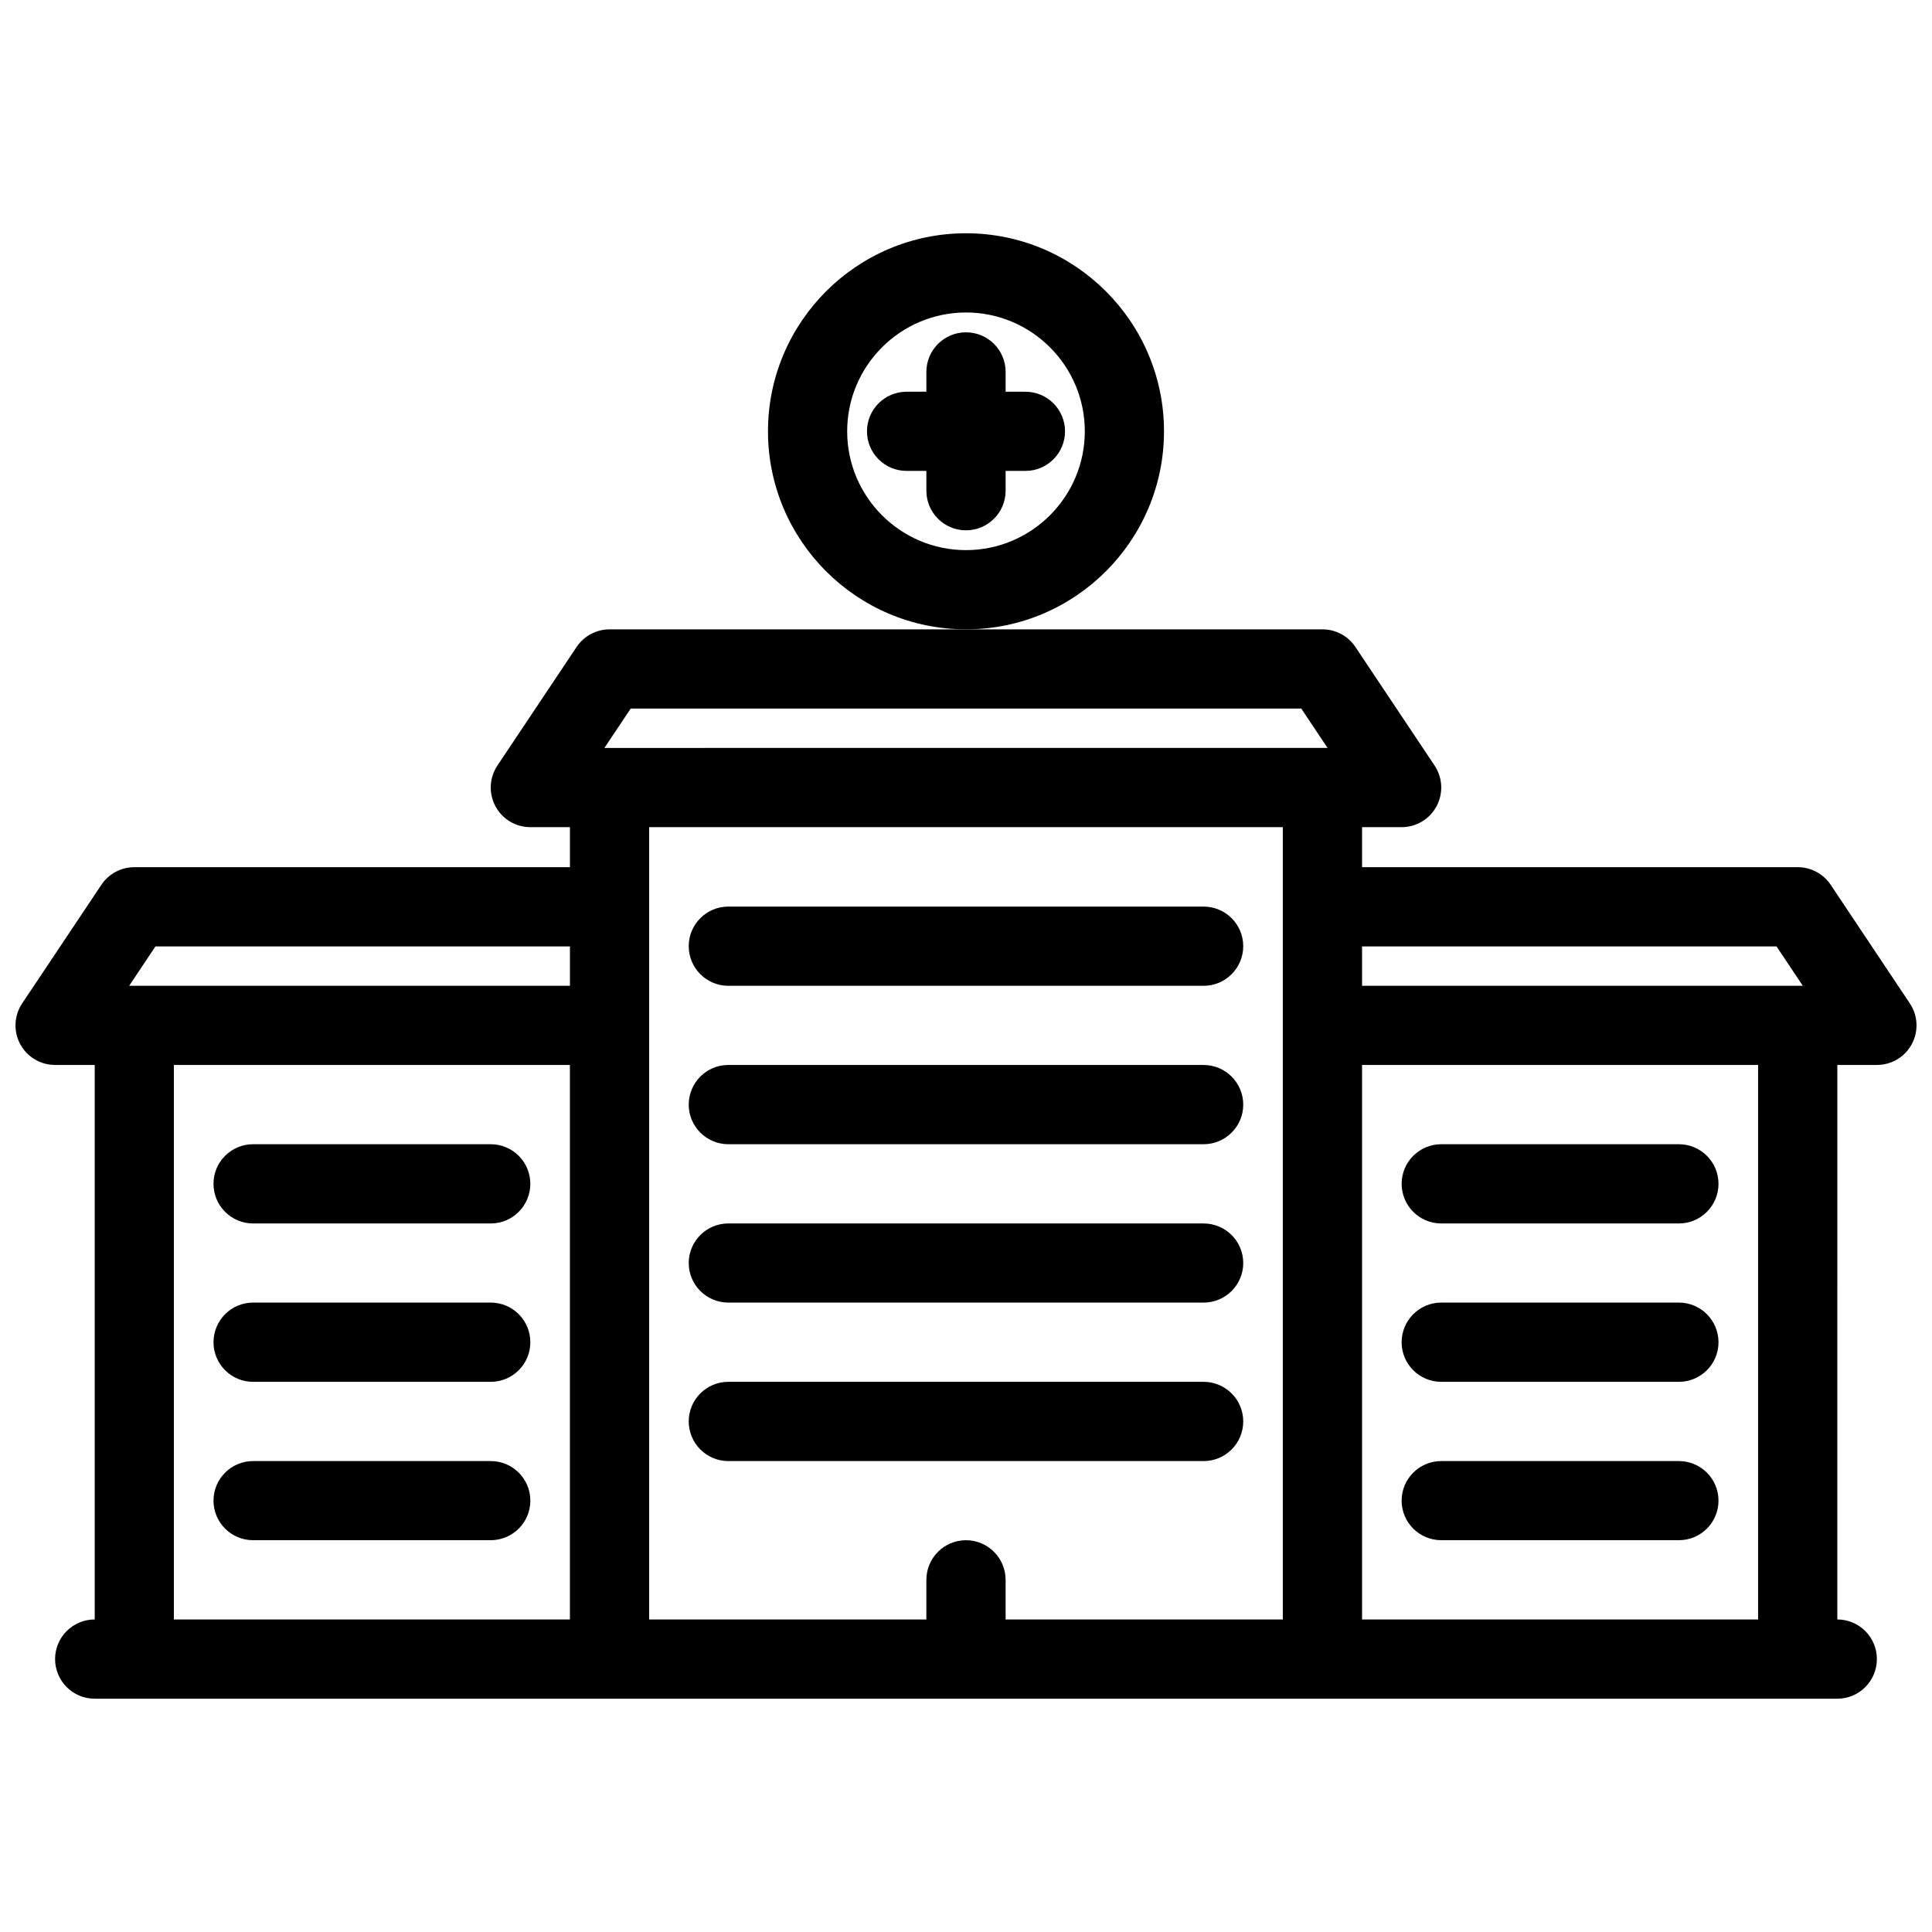
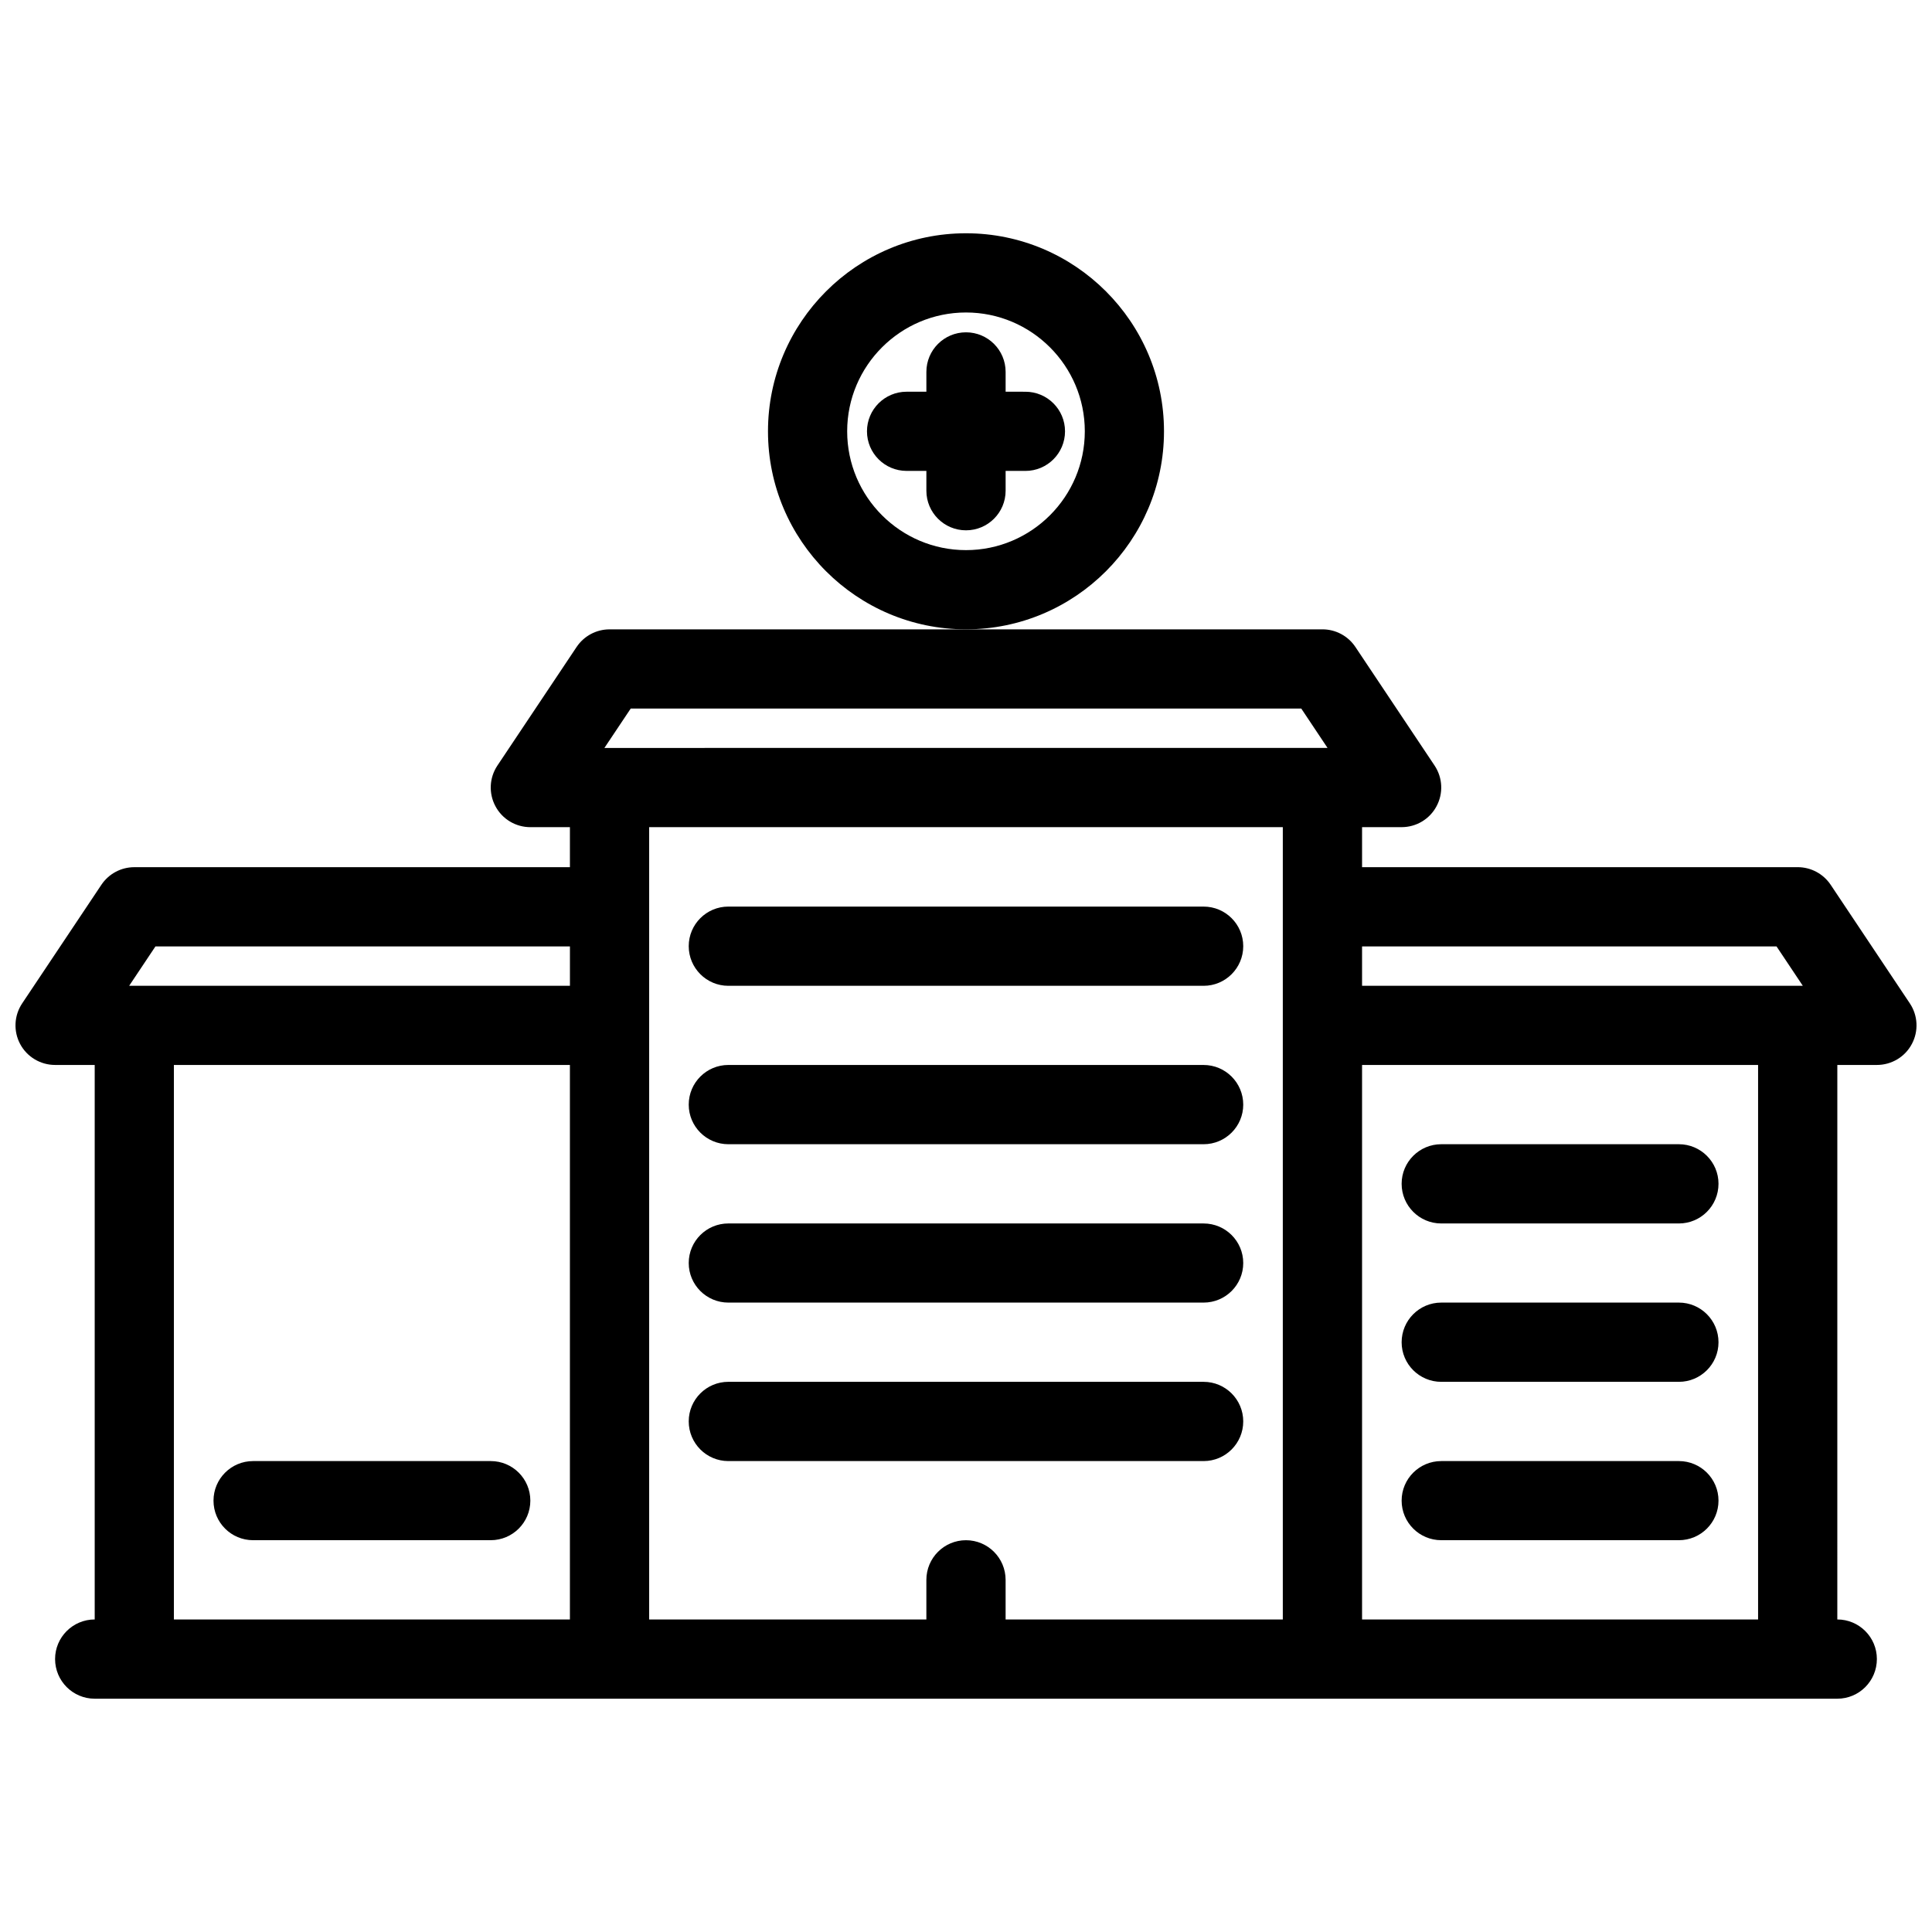
<svg xmlns="http://www.w3.org/2000/svg" width="800px" height="800px" version="1.1" viewBox="144 144 512 512">
  <defs>
    <clipPath id="a">
      <path d="m148.09 310h503.81v285h-503.81z" />
    </clipPath>
  </defs>
  <g clip-path="url(#a)">
    <path d="m650.13 409.91-20.984-31.434c-1.953-2.914-5.227-4.668-8.734-4.668l-115.45 0.004v-10.609h10.484c3.875 0 7.441-2.129 9.254-5.551 1.828-3.414 1.629-7.555-0.523-10.777l-20.984-31.426c-1.953-2.922-5.227-4.668-8.734-4.668l-94.457 0.004h-94.461c-3.504 0-6.781 1.746-8.734 4.668l-20.988 31.426c-2.152 3.219-2.352 7.363-0.523 10.777 1.816 3.422 5.383 5.551 9.254 5.551h10.484v10.609l-115.44-0.004c-3.504 0-6.781 1.754-8.727 4.668l-20.992 31.43c-2.152 3.219-2.352 7.363-0.531 10.777 1.828 3.414 5.391 5.535 9.254 5.535h10.5v146.95c-5.797 0-10.5 4.703-10.5 10.484 0 5.812 4.703 10.516 10.5 10.516h461.81c5.797 0 10.484-4.703 10.484-10.516 0-5.781-4.691-10.484-10.484-10.484l0.004-146.95h10.484c3.875 0 7.441-2.121 9.254-5.535 1.832-3.41 1.633-7.555-0.52-10.777zm-35.332-15.105 6.965 10.438h-1.352l-115.45 0.004v-10.438zm-303.65-63.035h177.7l6.965 10.438h-1.352l-188.92 0.004h-1.367zm172.81 31.434v209.97h-73.461v-10.484c0-5.812-4.703-10.516-10.5-10.516s-10.5 4.703-10.5 10.516v10.484h-73.461v-209.97zm-298.76 31.602h109.84v10.438l-115.45 0.004h-1.359zm4.883 31.418h104.95v146.95h-104.95zm314.88 146.95v-146.95h104.95v146.95z" />
  </g>
-   <path d="m211.07 468.23h62.973c5.797 0 10.5-4.703 10.5-10.516 0-5.781-4.703-10.484-10.5-10.484h-62.973c-5.797 0-10.492 4.703-10.492 10.484 0 5.812 4.699 10.516 10.492 10.516z" />
-   <path d="m274.05 489.2h-62.977c-5.797 0-10.492 4.703-10.492 10.516 0 5.781 4.695 10.484 10.492 10.484h62.973c5.797 0 10.5-4.703 10.5-10.484 0.004-5.812-4.699-10.516-10.496-10.516z" />
  <path d="m274.05 531.2h-62.977c-5.797 0-10.492 4.691-10.492 10.484 0 5.797 4.695 10.484 10.492 10.484h62.973c5.797 0 10.5-4.691 10.5-10.484 0.004-5.797-4.699-10.484-10.496-10.484z" />
  <path d="m337.02 405.25h125.95c5.797 0 10.5-4.703 10.5-10.5s-4.703-10.492-10.5-10.492l-125.95-0.004c-5.797 0-10.5 4.695-10.5 10.492 0 5.797 4.703 10.504 10.5 10.504z" />
  <path d="m337.02 447.23h125.95c5.797 0 10.5-4.703 10.5-10.484 0-5.812-4.703-10.516-10.5-10.516l-125.95-0.004c-5.797 0-10.5 4.703-10.5 10.516 0 5.781 4.703 10.488 10.5 10.488z" />
  <path d="m337.02 489.2h125.95c5.797 0 10.5-4.691 10.5-10.484 0-5.797-4.703-10.484-10.5-10.484l-125.95-0.004c-5.797 0-10.5 4.691-10.5 10.484 0 5.797 4.703 10.488 10.5 10.488z" />
  <path d="m337.02 531.2h125.95c5.797 0 10.5-4.703 10.5-10.516 0-5.781-4.703-10.484-10.5-10.484l-125.95-0.004c-5.797 0-10.5 4.703-10.5 10.484 0 5.812 4.703 10.52 10.5 10.52z" />
  <path d="m588.92 447.23h-62.973c-5.797 0-10.5 4.703-10.5 10.484 0 5.812 4.703 10.516 10.5 10.516h62.973c5.797 0 10.5-4.703 10.5-10.516 0-5.781-4.703-10.484-10.5-10.484z" />
  <path d="m588.92 489.2h-62.973c-5.797 0-10.5 4.703-10.5 10.516 0 5.781 4.703 10.484 10.5 10.484h62.973c5.797 0 10.5-4.703 10.5-10.484 0-5.812-4.703-10.516-10.5-10.516z" />
  <path d="m588.92 531.2h-62.973c-5.797 0-10.5 4.691-10.5 10.484 0 5.797 4.703 10.484 10.5 10.484h62.973c5.797 0 10.5-4.691 10.5-10.484 0-5.797-4.703-10.484-10.5-10.484z" />
  <path d="m452.47 258.3c0-28.934-23.539-52.48-52.473-52.48s-52.473 23.547-52.473 52.48c0 28.938 23.539 52.48 52.473 52.48 28.934 0.004 52.473-23.543 52.473-52.48zm-52.473 31.488c-17.359 0-31.488-14.121-31.488-31.488 0-17.363 14.129-31.488 31.488-31.488s31.488 14.121 31.488 31.488c-0.004 17.367-14.133 31.488-31.488 31.488z" />
  <path d="m410.5 247.81v-5.25c0-5.797-4.703-10.492-10.5-10.492s-10.5 4.695-10.5 10.492v5.25h-5.242c-5.797 0-10.5 4.695-10.5 10.492s4.703 10.492 10.5 10.492h5.242v5.254c0 5.797 4.703 10.492 10.5 10.492s10.5-4.695 10.5-10.492v-5.25h5.242c5.797 0 10.5-4.695 10.5-10.492 0-5.797-4.703-10.492-10.5-10.492z" />
</svg>